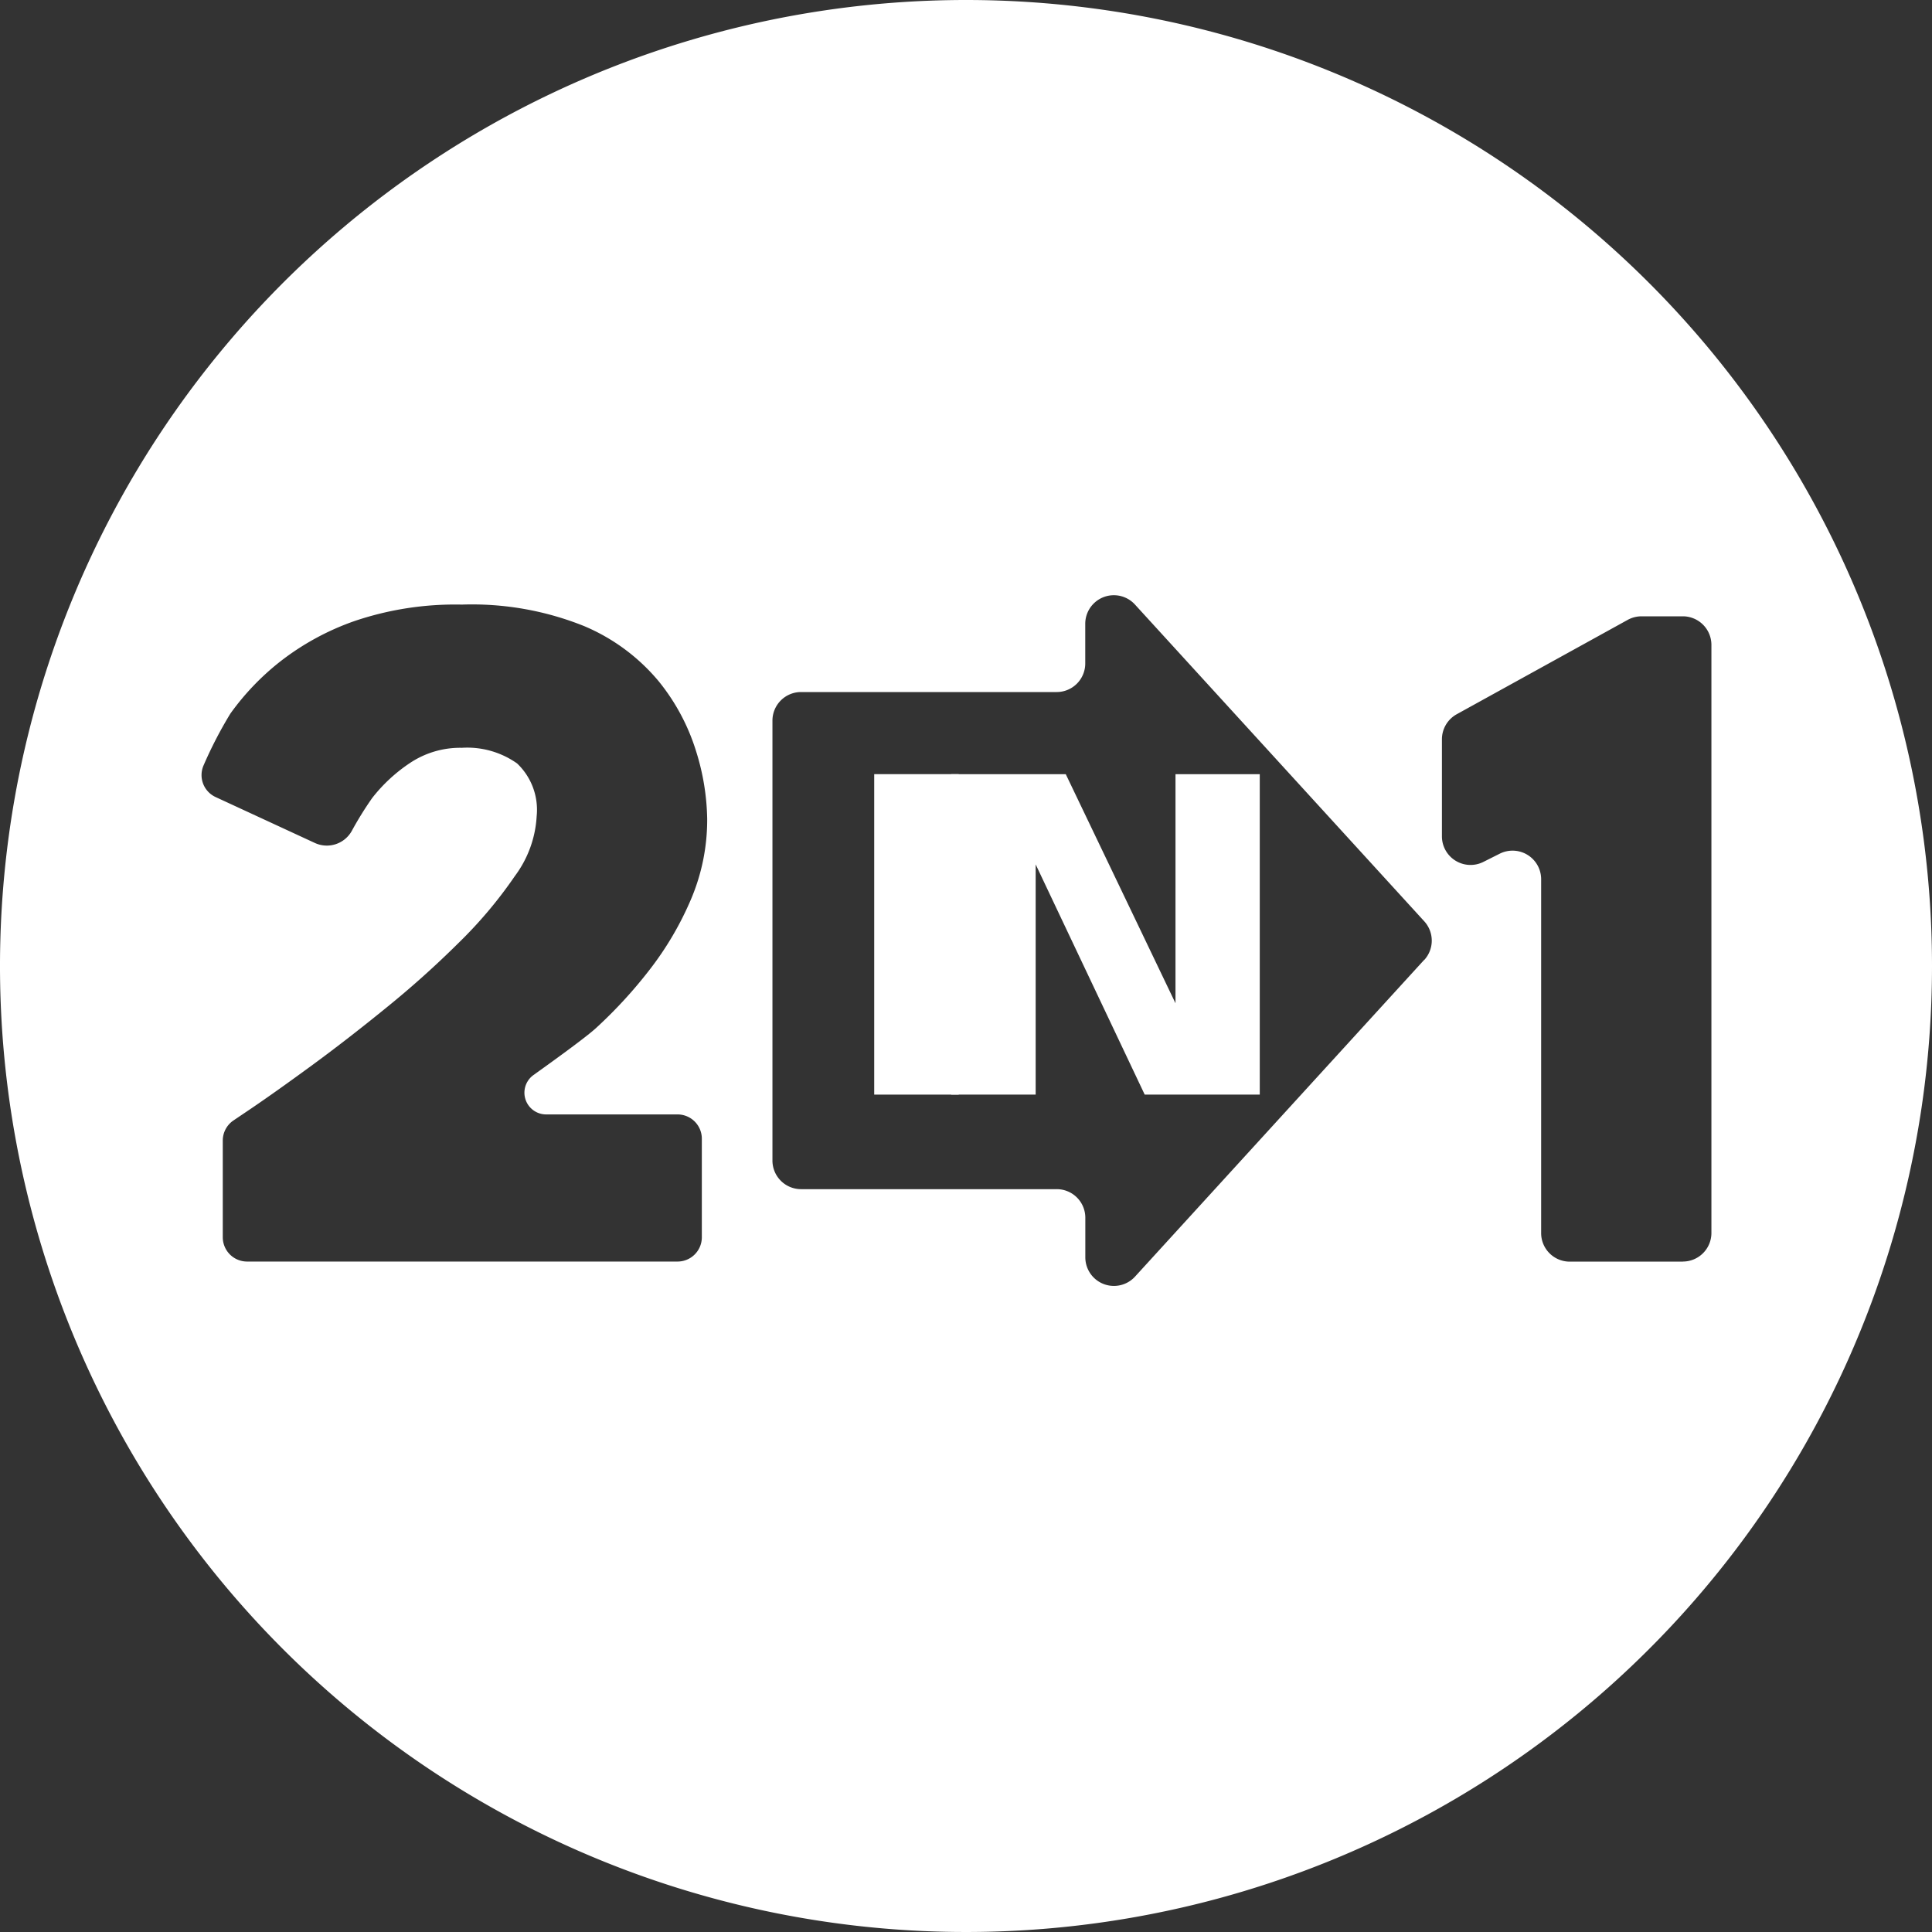
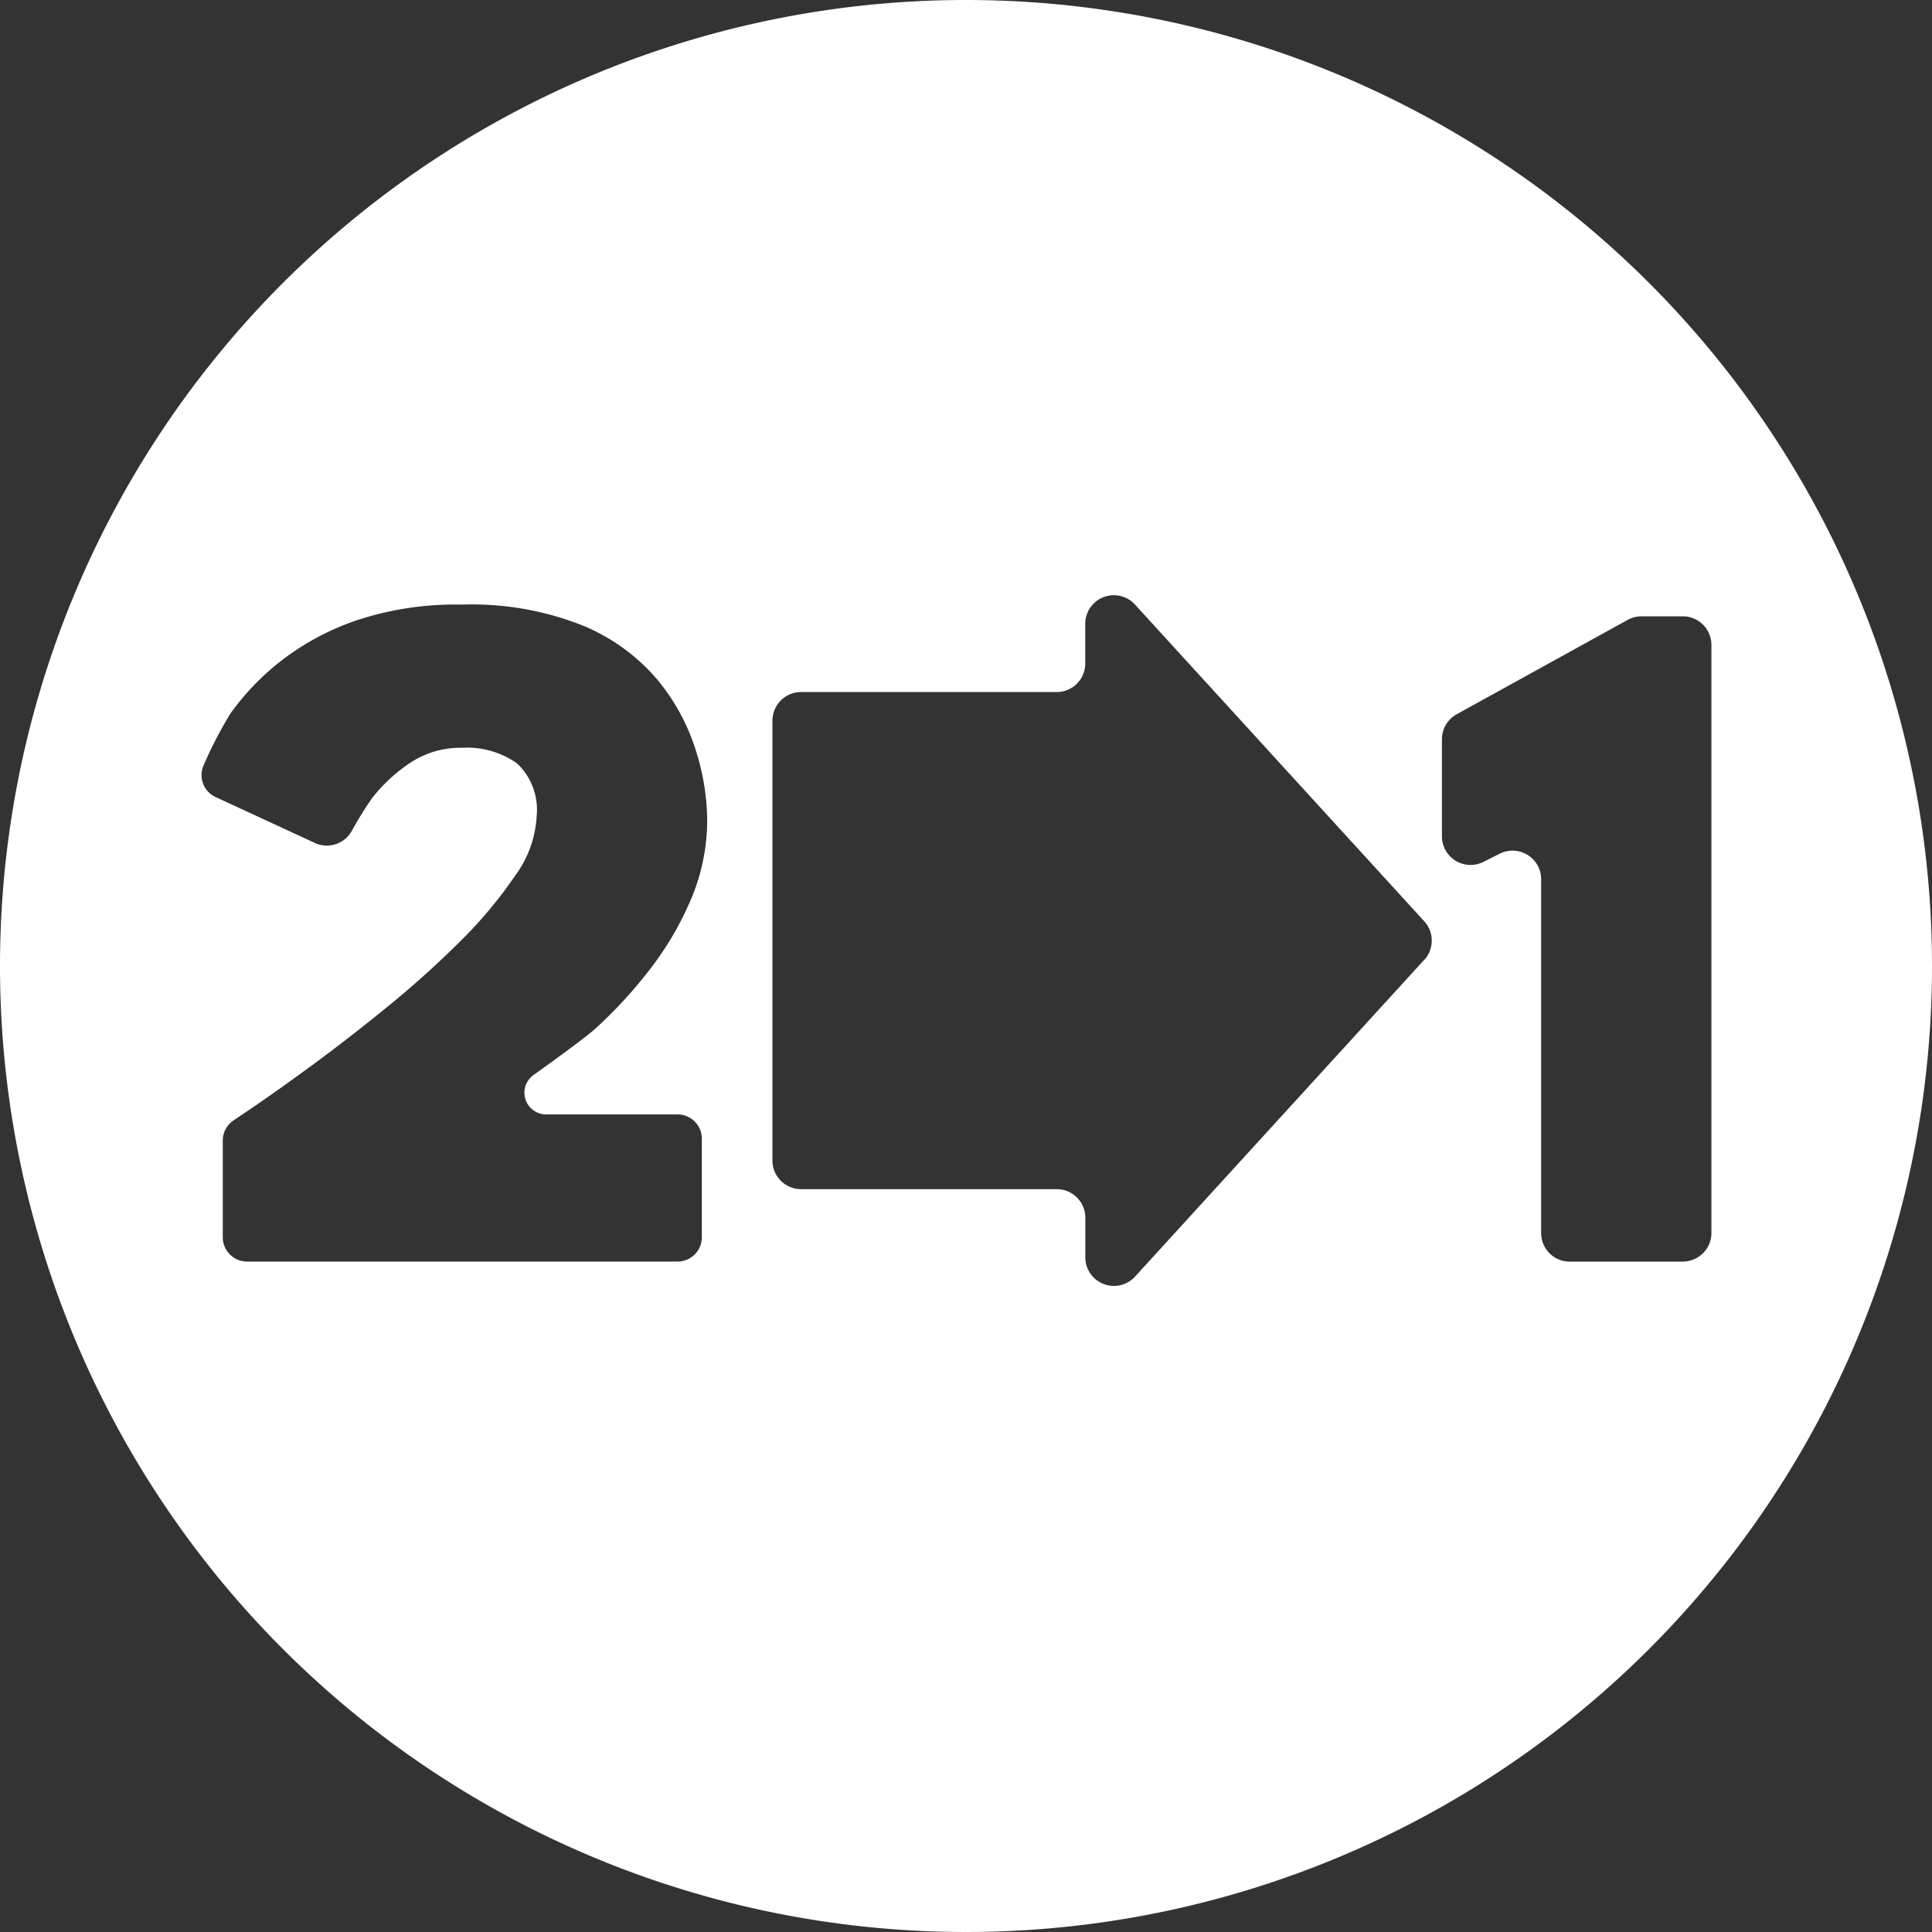
<svg xmlns="http://www.w3.org/2000/svg" viewBox="0 0 130 130">
  <rect x="0" y="0" width="130" height="130" fill="#333333" stroke="none" />
-   <path d="M20.56-4.644h5.685V-26.207H20.56Z" transform="translate(38.264 78.298)" fill="#fff" />
  <g transform="translate(0 0)">
    <path d="M42.5,0a65,65,0,1,0,65,65,65,65,0,0,0-65-65M14.258,74.987H23.09a1.635,1.635,0,0,1,1.635,1.635v6.63a1.634,1.634,0,0,1-1.635,1.635H-5.874A1.635,1.635,0,0,1-7.51,83.252V76.743a1.634,1.634,0,0,1,.722-1.352l1.208-.815q1.621-1.1,4.01-2.848t5.015-3.883a64.792,64.792,0,0,0,4.934-4.42,29.681,29.681,0,0,0,3.764-4.475,7.42,7.42,0,0,0,1.468-4.027,4.3,4.3,0,0,0-1.317-3.553,5.81,5.81,0,0,0-3.715-1.052,6.088,6.088,0,0,0-3.49,1.02A10.814,10.814,0,0,0,2.541,53.7a23.259,23.259,0,0,0-1.375,2.219,1.921,1.921,0,0,1-2.484.8l-6.676-3.088a1.628,1.628,0,0,1-.8-2.149A28.217,28.217,0,0,1-7,48.019a17.194,17.194,0,0,1,3.293-3.458,17.51,17.51,0,0,1,5.082-2.779,21.083,21.083,0,0,1,7.2-1.1,20.209,20.209,0,0,1,8.239,1.45,13.191,13.191,0,0,1,5,3.7,14.03,14.03,0,0,1,2.531,4.738,15.929,15.929,0,0,1,.74,4.524A13.666,13.666,0,0,1,24,60.5a21.346,21.346,0,0,1-2.779,4.738A31.255,31.255,0,0,1,17.6,69.18c-.612.56-2.444,1.9-4.2,3.155a1.462,1.462,0,0,0,.852,2.652m59.078-10.4L53.874,85.9a1.924,1.924,0,0,1-3.345-1.3V81.94A1.923,1.923,0,0,0,48.6,80.016H31.4a1.926,1.926,0,0,1-1.924-1.927V48.49A1.925,1.925,0,0,1,31.4,46.566H48.6a1.923,1.923,0,0,0,1.924-1.924V41.978a1.924,1.924,0,0,1,3.345-1.3L73.336,61.993a1.929,1.929,0,0,1,0,2.6m17.388,20.3h-7.6A1.923,1.923,0,0,1,81.2,82.963v-23.8a1.923,1.923,0,0,0-2.788-1.719l-1.1.552a1.925,1.925,0,0,1-2.788-1.719V49.744a1.928,1.928,0,0,1,1-1.687l11.5-6.347a1.947,1.947,0,0,1,.93-.24h2.779a1.925,1.925,0,0,1,1.924,1.924V82.963a1.923,1.923,0,0,1-1.924,1.924" transform="translate(22.5)" fill="#fff" />
  </g>
  <g transform="translate(64.003 52.09)">
-     <path d="M10.978,11.213,3.595-4.2h-7.71V17.36H1.57V1.871L8.906,17.36h7.743V-4.2h-5.67Z" transform="translate(4.115 4.203)" fill="#fff" />
-   </g>
+     </g>
</svg>